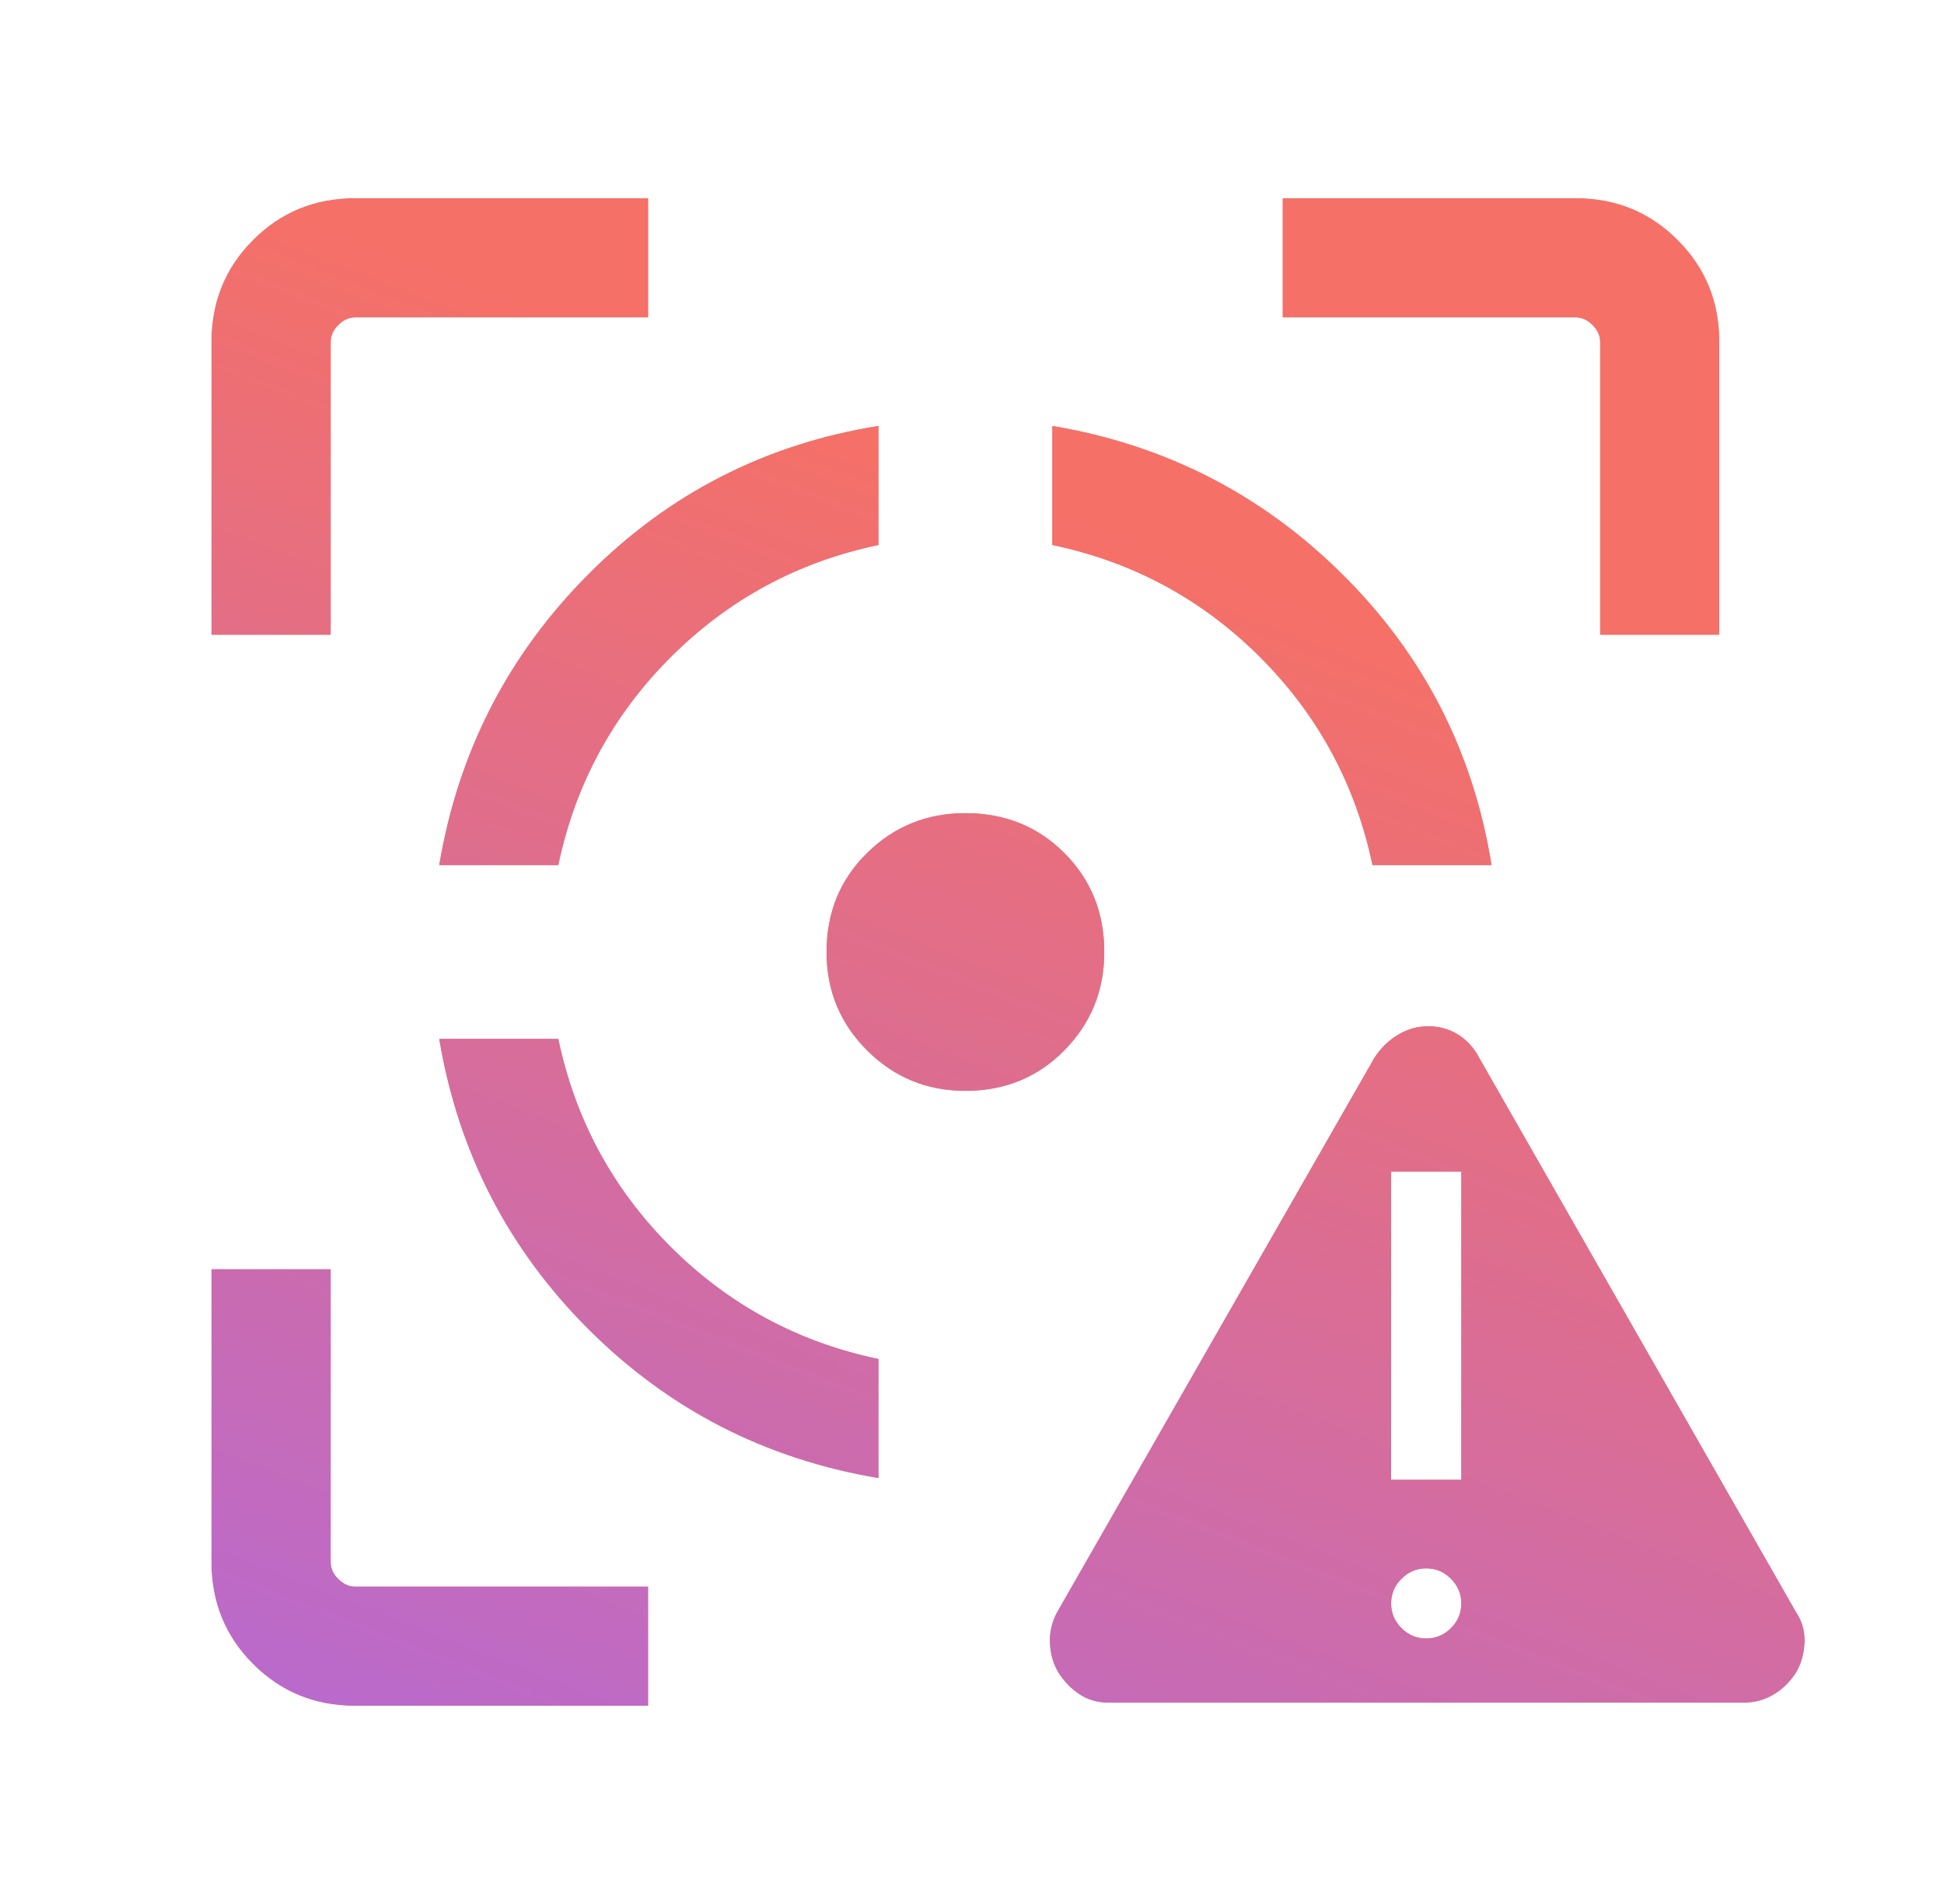
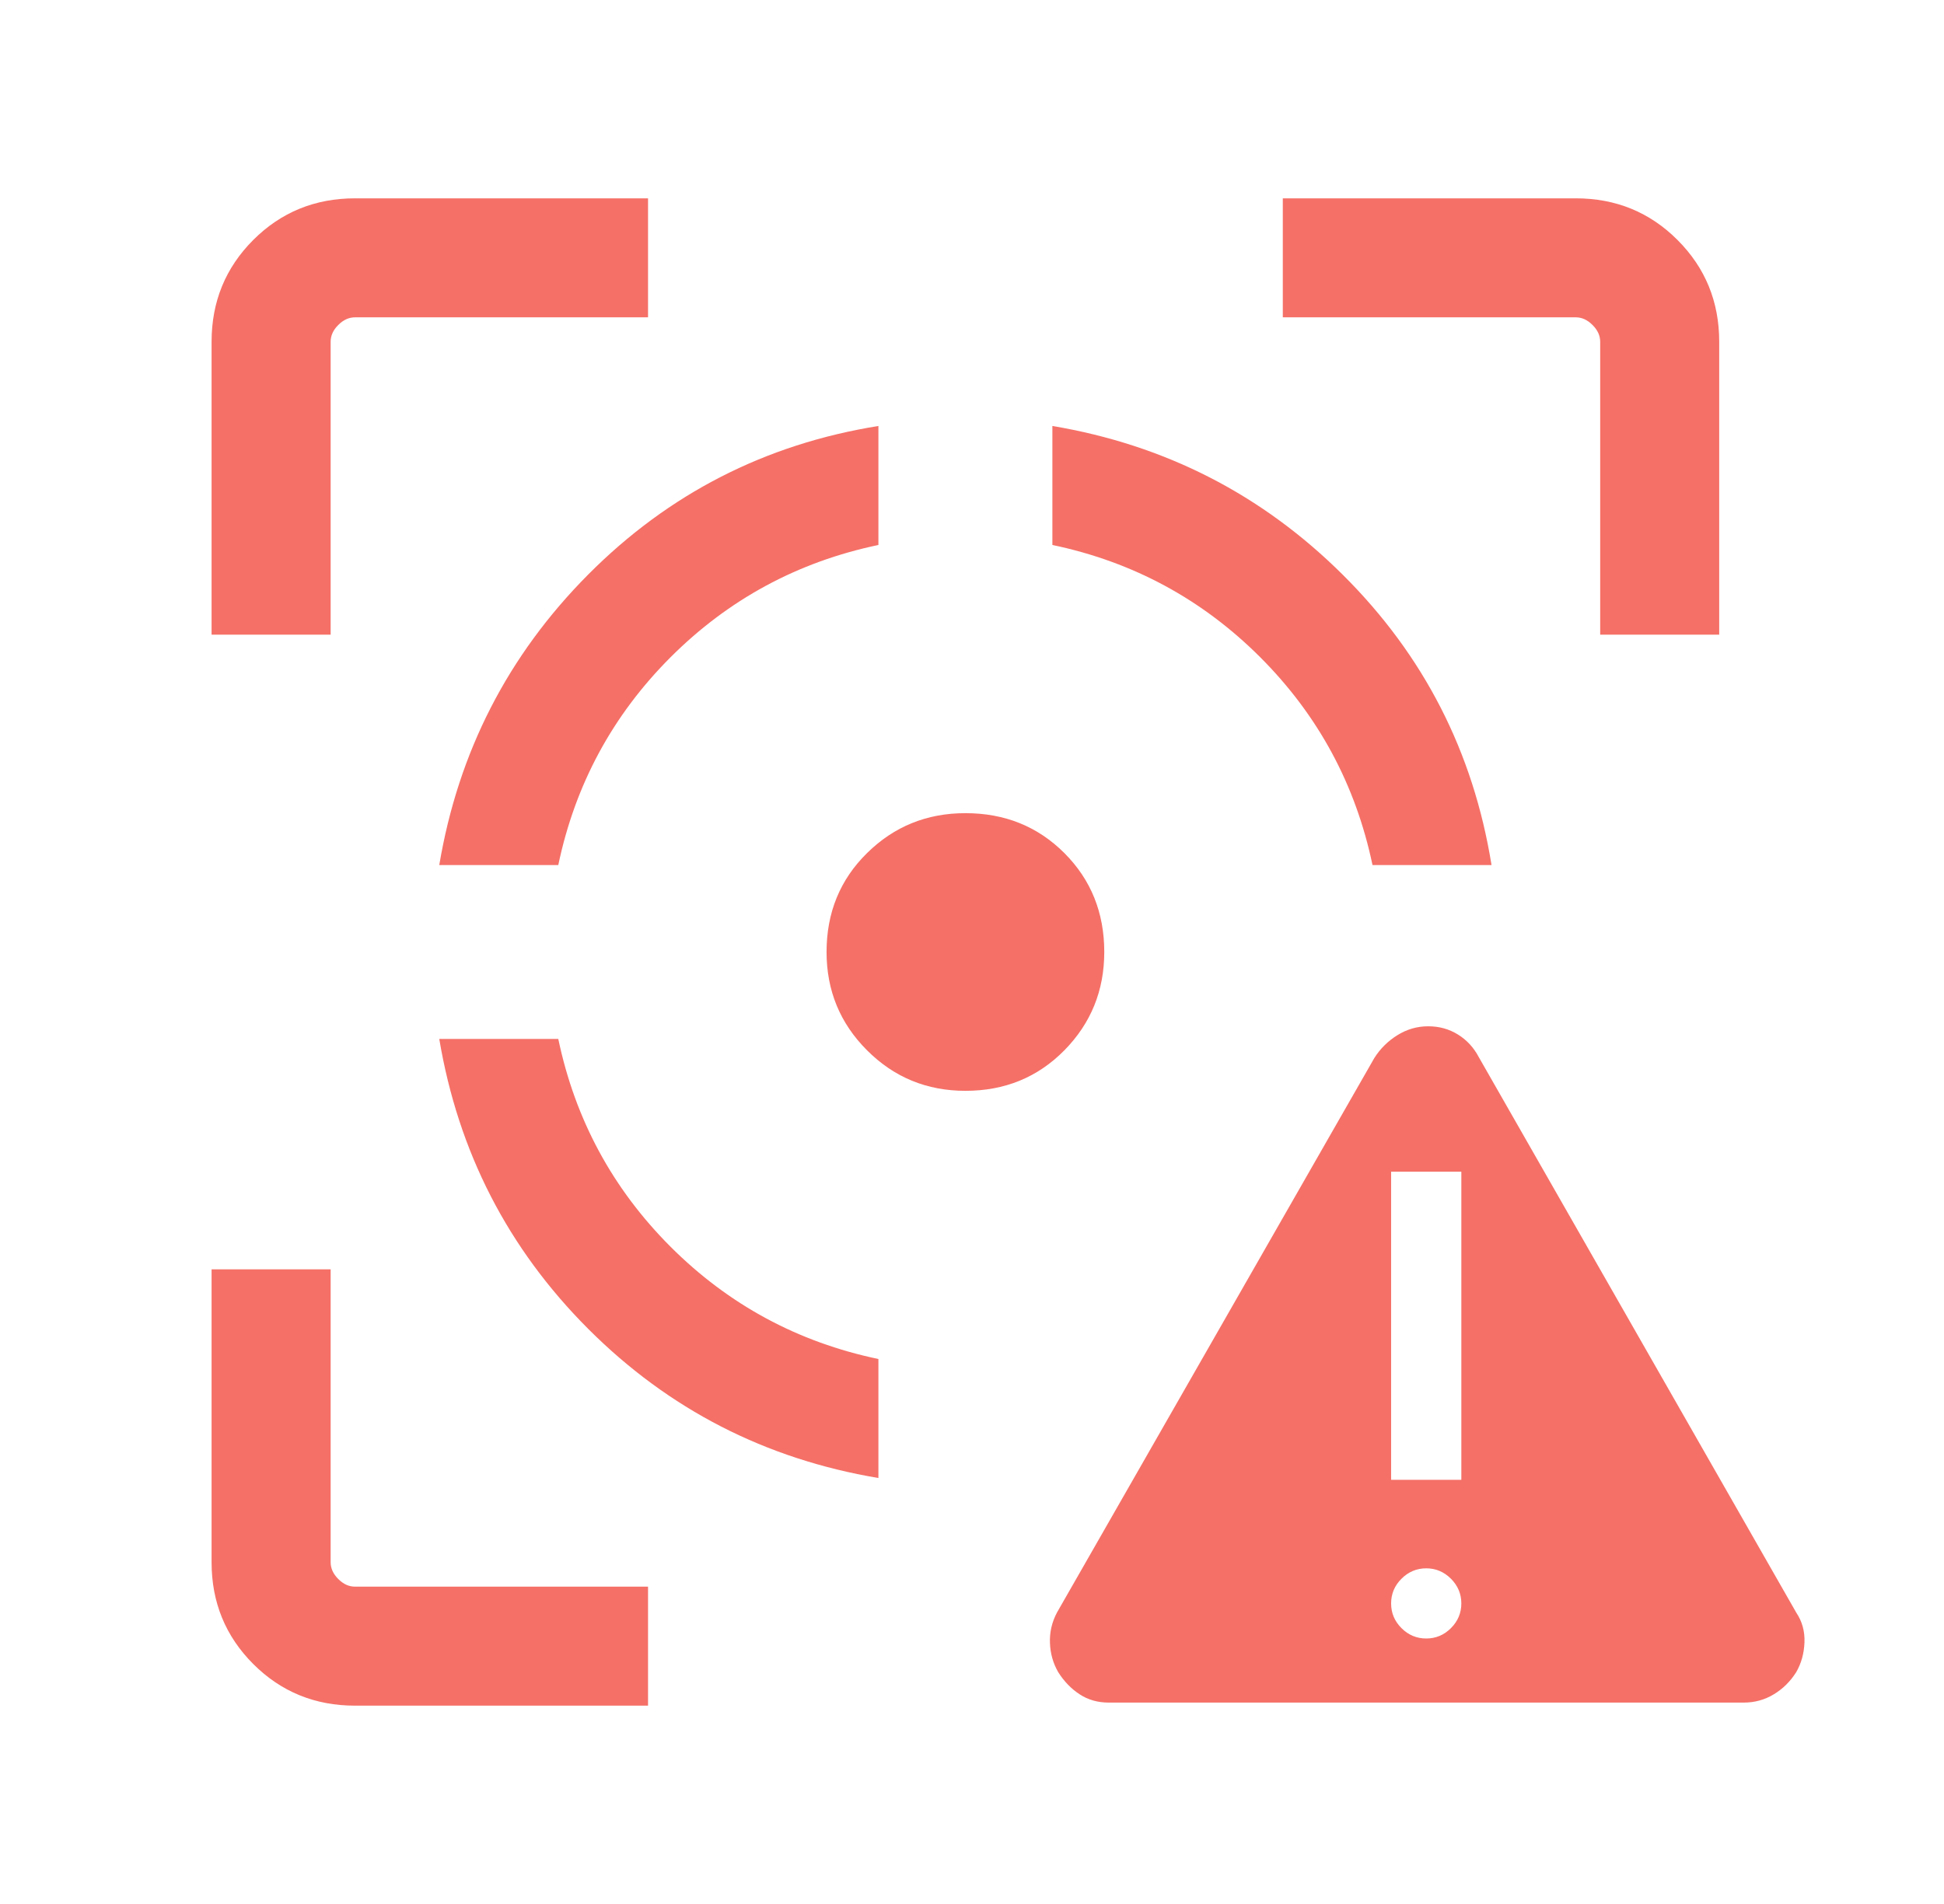
<svg xmlns="http://www.w3.org/2000/svg" width="49" height="48" viewBox="0 0 49 48" fill="none">
  <g id="motion_sensor_urgent">
    <mask id="mask0_6607_27246" style="mask-type:alpha" maskUnits="userSpaceOnUse" x="0" y="0" width="49" height="48">
      <rect id="Bounding box" x="0.333" width="48" height="48" fill="#D9D9D9" />
    </mask>
    <g mask="url(#mask0_6607_27246)">
      <g id="motion_sensor_urgent_2">
        <path d="M8.949 43C7.939 43 7.083 42.65 6.383 41.95C5.684 41.25 5.333 40.395 5.333 39.385V32H8.334V39.385C8.334 39.538 8.398 39.679 8.526 39.807C8.654 39.936 8.795 40 8.949 40H16.334V43H8.949ZM5.333 16V8.616C5.333 7.605 5.684 6.75 6.383 6.05C7.083 5.35 7.939 5 8.949 5H16.334V8H8.949C8.795 8 8.654 8.064 8.526 8.193C8.398 8.32 8.334 8.461 8.334 8.616V16H5.333ZM22.141 37.261C19.292 36.782 16.855 35.53 14.829 33.504C12.804 31.478 11.551 29.041 11.072 26.192H14.072C14.498 28.223 15.441 29.969 16.902 31.431C18.364 32.892 20.11 33.836 22.141 34.261V37.261ZM11.072 21.808C11.551 18.959 12.804 16.517 14.829 14.481C16.855 12.445 19.292 11.197 22.141 10.739V13.739C20.11 14.164 18.364 15.108 16.902 16.569C15.441 18.031 14.498 19.777 14.072 21.808H11.072ZM24.334 27.5C23.362 27.5 22.535 27.16 21.855 26.479C21.174 25.798 20.834 24.972 20.834 24C20.834 23.008 21.174 22.176 21.855 21.506C22.535 20.835 23.362 20.5 24.334 20.5C25.326 20.5 26.157 20.835 26.828 21.506C27.498 22.176 27.834 23.008 27.834 24C27.834 24.972 27.498 25.798 26.828 26.479C26.157 27.16 25.326 27.5 24.334 27.5ZM34.595 21.808C34.169 19.777 33.226 18.031 31.765 16.569C30.303 15.108 28.557 14.164 26.526 13.739V10.739C29.375 11.218 31.817 12.47 33.852 14.496C35.889 16.522 37.136 18.959 37.595 21.808H34.595ZM40.334 16V8.616C40.334 8.461 40.269 8.32 40.141 8.193C40.013 8.064 39.872 8 39.718 8H32.334V5H39.718C40.728 5 41.584 5.35 42.283 6.05C42.983 6.75 43.334 7.605 43.334 8.616V16H40.334ZM27.949 42.923C27.672 42.923 27.427 42.854 27.215 42.715C27.002 42.577 26.821 42.39 26.672 42.154C26.544 41.931 26.474 41.686 26.465 41.419C26.454 41.152 26.513 40.897 26.641 40.654L34.641 26.673C34.79 26.437 34.984 26.245 35.224 26.096C35.464 25.947 35.722 25.873 35.999 25.873C36.276 25.873 36.526 25.942 36.749 26.081C36.972 26.219 37.148 26.41 37.276 26.654L45.276 40.654C45.425 40.877 45.494 41.127 45.483 41.404C45.473 41.681 45.404 41.931 45.276 42.154C45.127 42.39 44.938 42.577 44.709 42.715C44.479 42.854 44.226 42.923 43.949 42.923H27.949ZM35.949 41.307C36.19 41.307 36.398 41.22 36.572 41.046C36.746 40.872 36.834 40.664 36.834 40.423C36.834 40.182 36.746 39.974 36.572 39.8C36.398 39.626 36.19 39.538 35.949 39.538C35.708 39.538 35.5 39.626 35.326 39.8C35.151 39.974 35.064 40.182 35.064 40.423C35.064 40.664 35.151 40.872 35.326 41.046C35.5 41.22 35.708 41.307 35.949 41.307ZM35.064 37.307H36.834V29.538H35.064V37.307Z" fill="#F57067" />
-         <path d="M8.949 43C7.939 43 7.083 42.65 6.383 41.95C5.684 41.25 5.333 40.395 5.333 39.385V32H8.334V39.385C8.334 39.538 8.398 39.679 8.526 39.807C8.654 39.936 8.795 40 8.949 40H16.334V43H8.949ZM5.333 16V8.616C5.333 7.605 5.684 6.75 6.383 6.05C7.083 5.35 7.939 5 8.949 5H16.334V8H8.949C8.795 8 8.654 8.064 8.526 8.193C8.398 8.32 8.334 8.461 8.334 8.616V16H5.333ZM22.141 37.261C19.292 36.782 16.855 35.53 14.829 33.504C12.804 31.478 11.551 29.041 11.072 26.192H14.072C14.498 28.223 15.441 29.969 16.902 31.431C18.364 32.892 20.11 33.836 22.141 34.261V37.261ZM11.072 21.808C11.551 18.959 12.804 16.517 14.829 14.481C16.855 12.445 19.292 11.197 22.141 10.739V13.739C20.11 14.164 18.364 15.108 16.902 16.569C15.441 18.031 14.498 19.777 14.072 21.808H11.072ZM24.334 27.5C23.362 27.5 22.535 27.16 21.855 26.479C21.174 25.798 20.834 24.972 20.834 24C20.834 23.008 21.174 22.176 21.855 21.506C22.535 20.835 23.362 20.5 24.334 20.5C25.326 20.5 26.157 20.835 26.828 21.506C27.498 22.176 27.834 23.008 27.834 24C27.834 24.972 27.498 25.798 26.828 26.479C26.157 27.16 25.326 27.5 24.334 27.5ZM34.595 21.808C34.169 19.777 33.226 18.031 31.765 16.569C30.303 15.108 28.557 14.164 26.526 13.739V10.739C29.375 11.218 31.817 12.47 33.852 14.496C35.889 16.522 37.136 18.959 37.595 21.808H34.595ZM40.334 16V8.616C40.334 8.461 40.269 8.32 40.141 8.193C40.013 8.064 39.872 8 39.718 8H32.334V5H39.718C40.728 5 41.584 5.35 42.283 6.05C42.983 6.75 43.334 7.605 43.334 8.616V16H40.334ZM27.949 42.923C27.672 42.923 27.427 42.854 27.215 42.715C27.002 42.577 26.821 42.39 26.672 42.154C26.544 41.931 26.474 41.686 26.465 41.419C26.454 41.152 26.513 40.897 26.641 40.654L34.641 26.673C34.79 26.437 34.984 26.245 35.224 26.096C35.464 25.947 35.722 25.873 35.999 25.873C36.276 25.873 36.526 25.942 36.749 26.081C36.972 26.219 37.148 26.41 37.276 26.654L45.276 40.654C45.425 40.877 45.494 41.127 45.483 41.404C45.473 41.681 45.404 41.931 45.276 42.154C45.127 42.39 44.938 42.577 44.709 42.715C44.479 42.854 44.226 42.923 43.949 42.923H27.949ZM35.949 41.307C36.19 41.307 36.398 41.22 36.572 41.046C36.746 40.872 36.834 40.664 36.834 40.423C36.834 40.182 36.746 39.974 36.572 39.8C36.398 39.626 36.19 39.538 35.949 39.538C35.708 39.538 35.5 39.626 35.326 39.8C35.151 39.974 35.064 40.182 35.064 40.423C35.064 40.664 35.151 40.872 35.326 41.046C35.5 41.22 35.708 41.307 35.949 41.307ZM35.064 37.307H36.834V29.538H35.064V37.307Z" fill="url(#paint0_linear_6607_27246)" />
      </g>
    </g>
  </g>
  <defs>
    <linearGradient id="paint0_linear_6607_27246" x1="5.333" y1="62.25" x2="30.071" y2="-1.483" gradientUnits="userSpaceOnUse">
      <stop offset="0.07" stop-color="#A267F5" />
      <stop offset="0.788" stop-color="#F57067" />
    </linearGradient>
  </defs>
</svg>